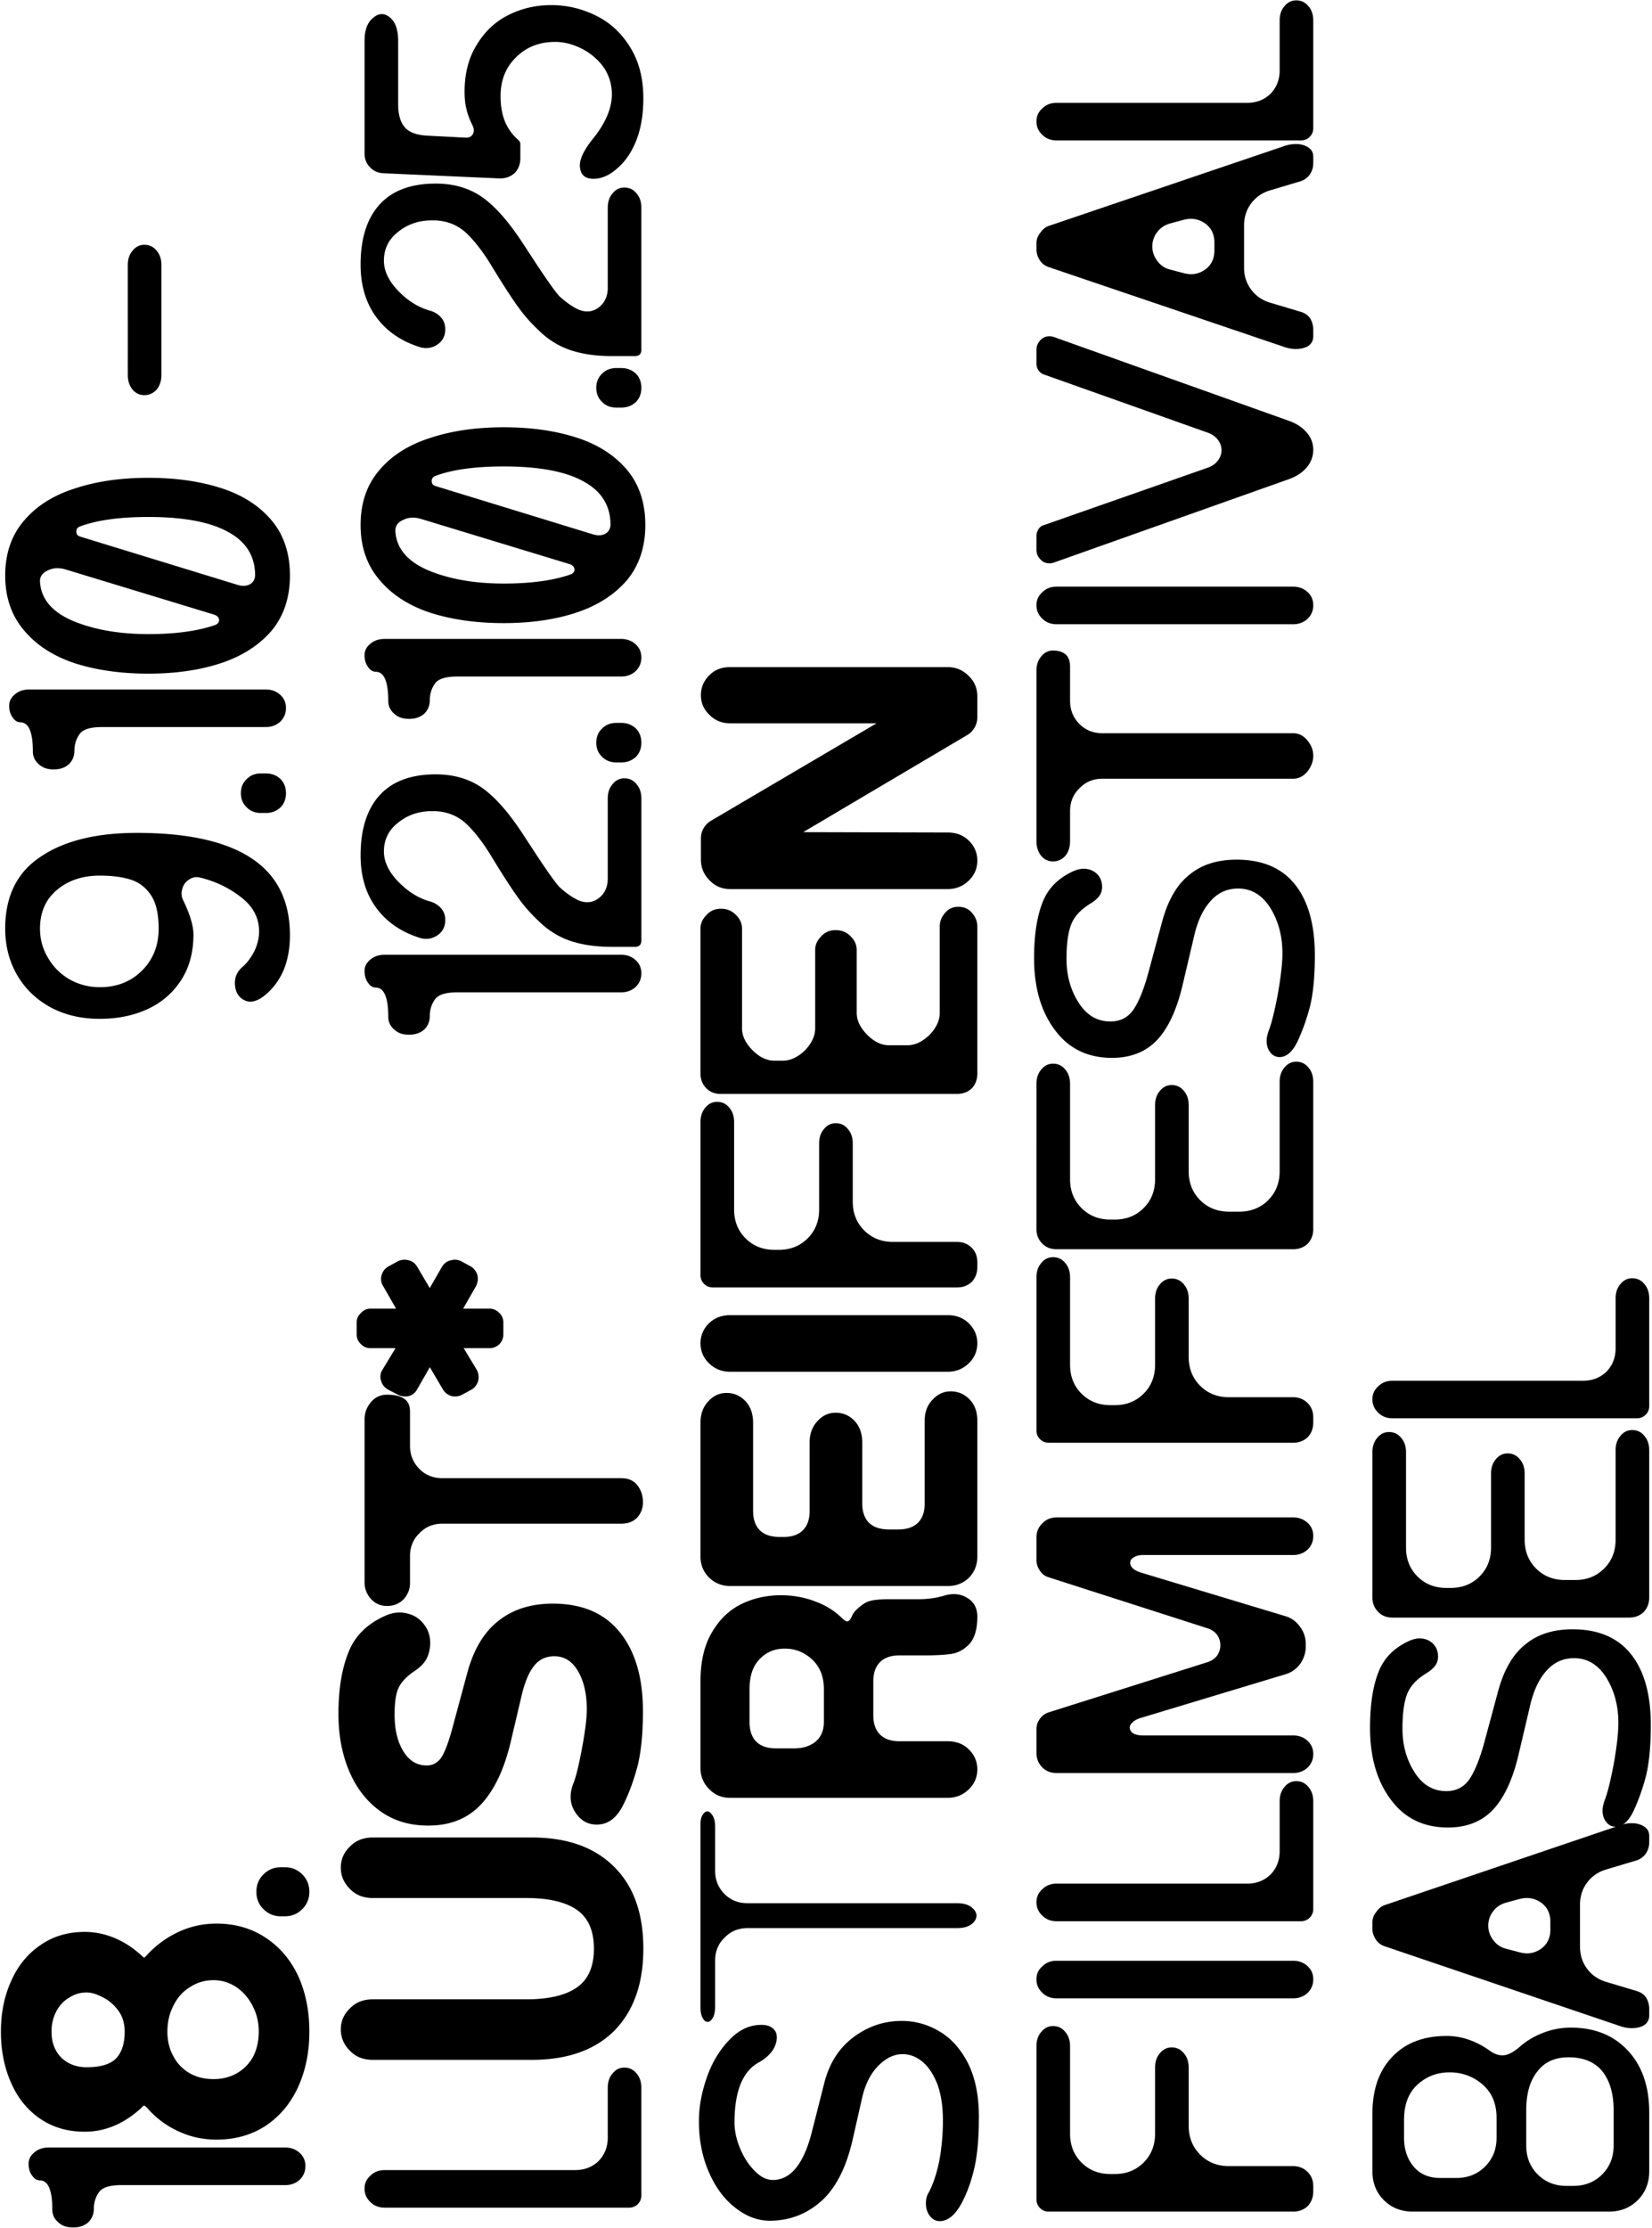
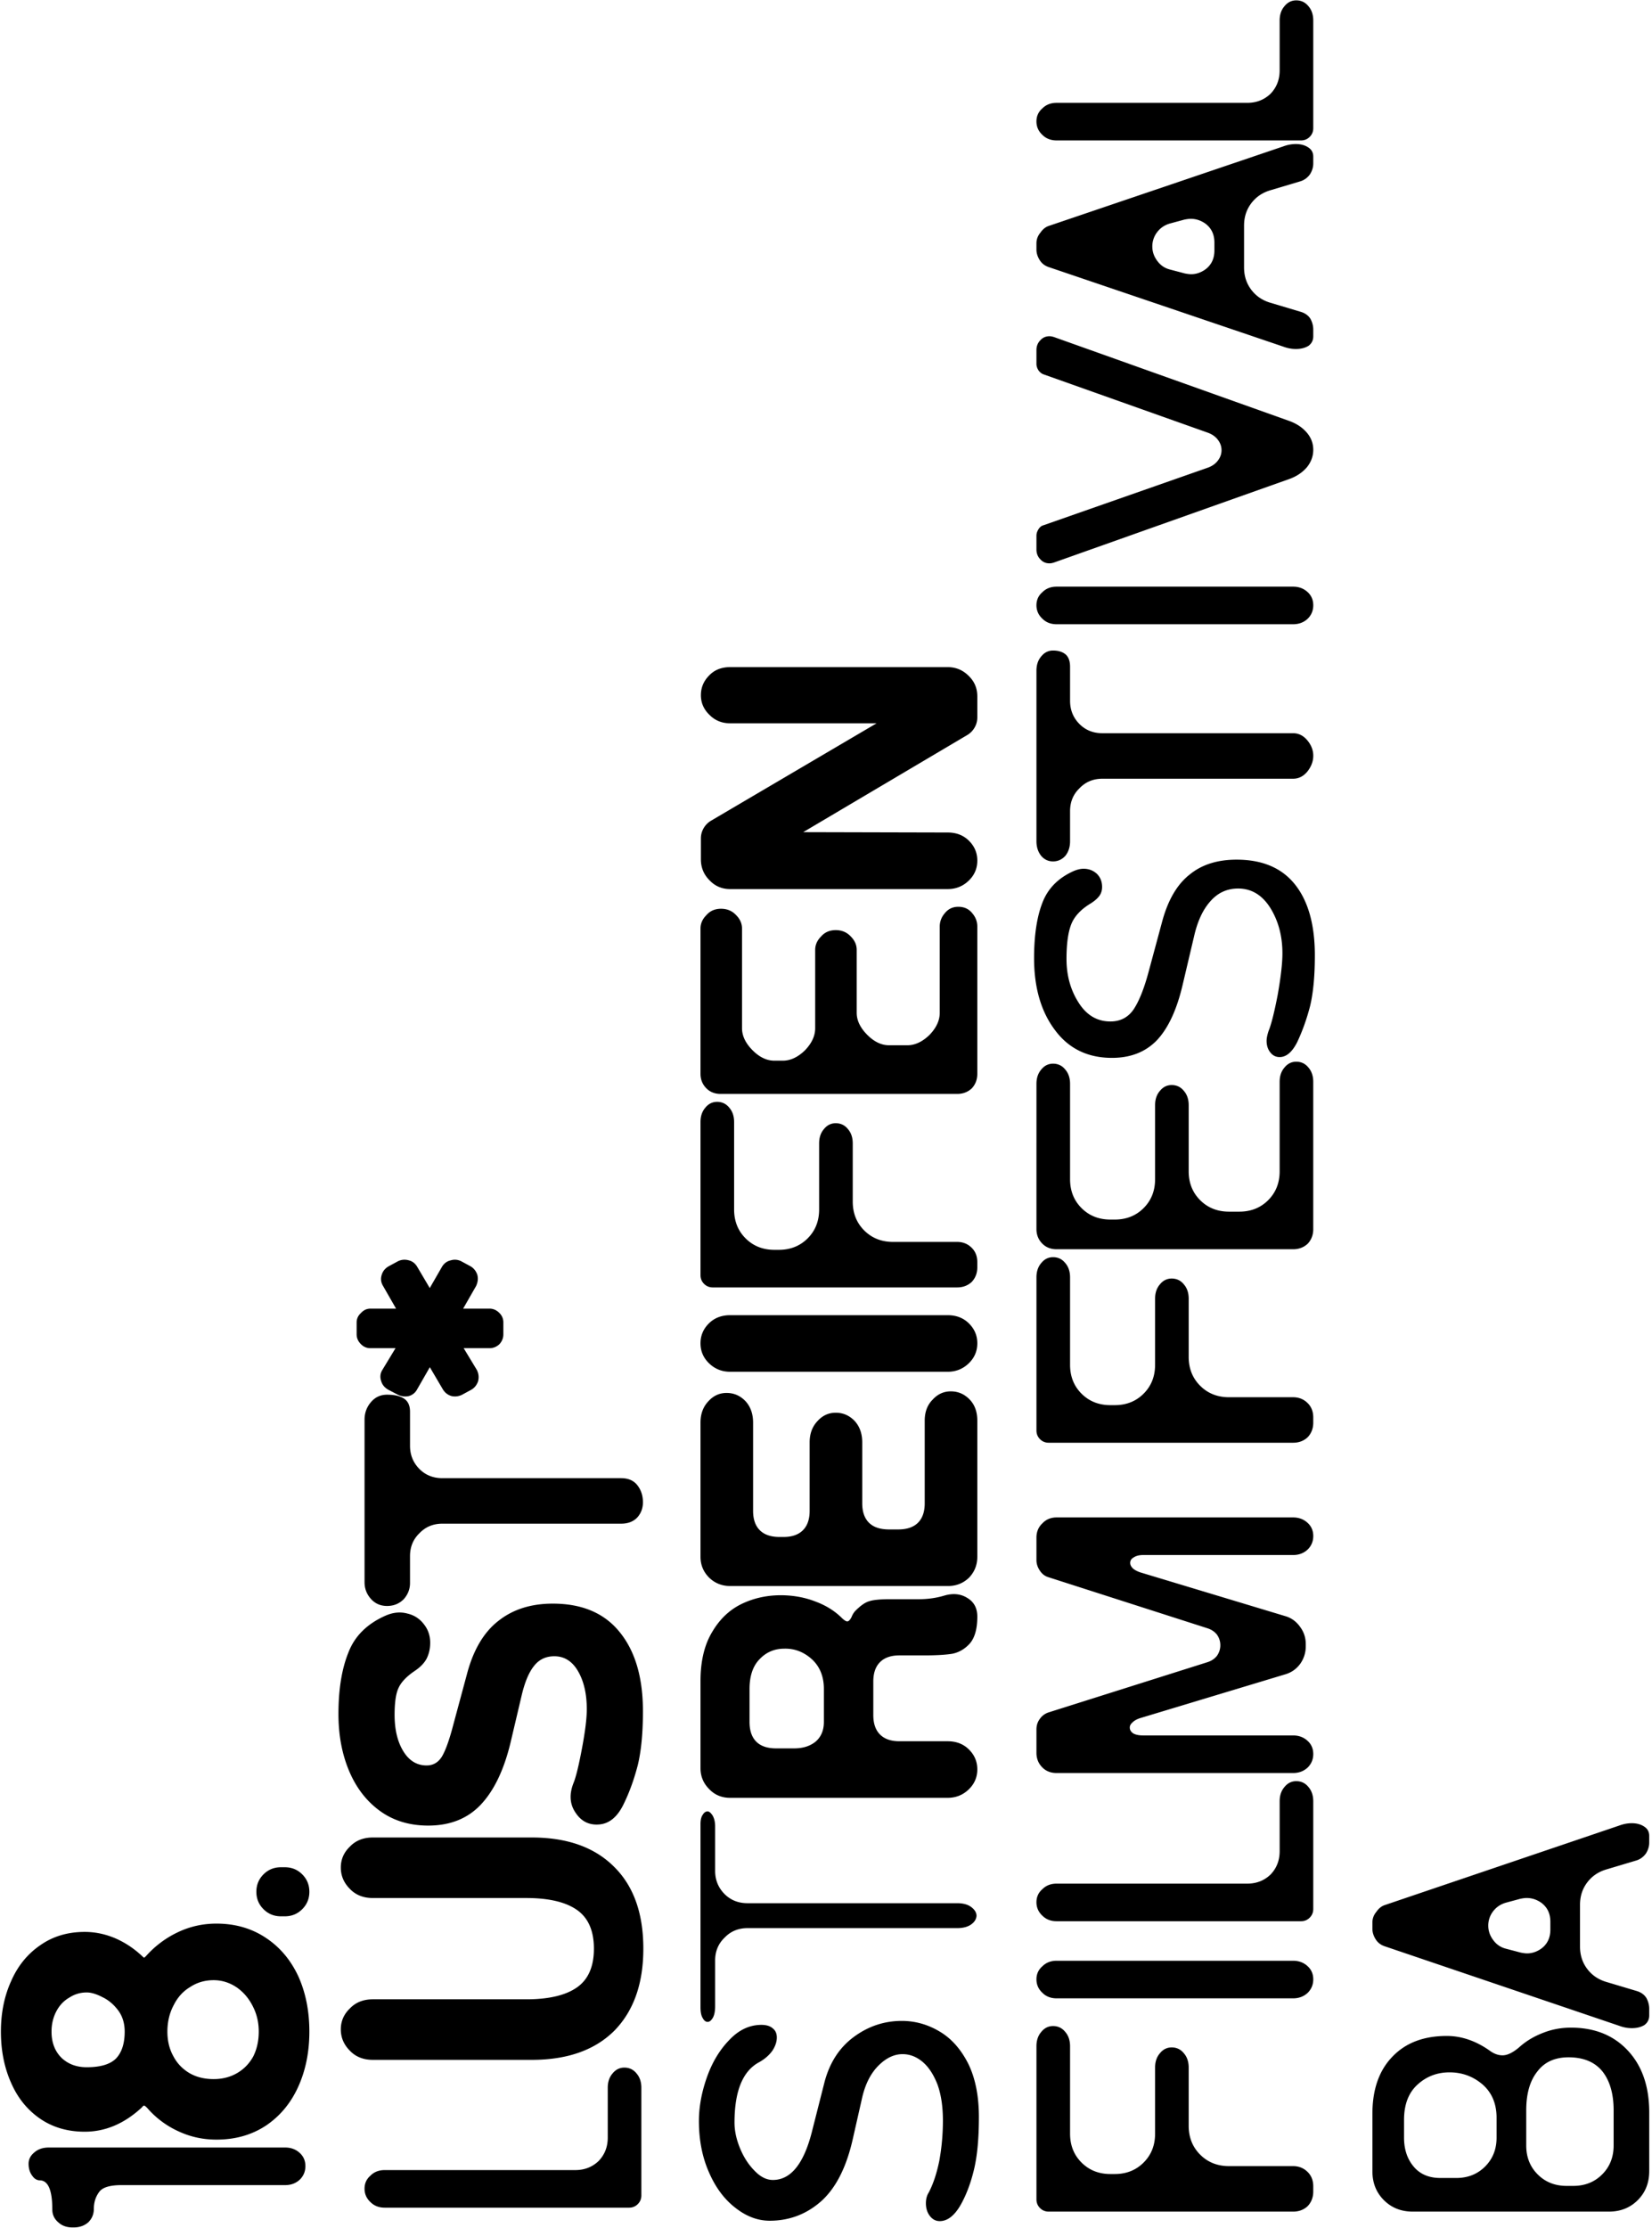
<svg xmlns="http://www.w3.org/2000/svg" fill="none" height="802" width="595">
  <path d="M109.998 779.783c0 1.899-.664 3.514-1.994 4.843-1.424 1.329-3.18 1.994-5.269 1.994H43.769c-4.273 0-6.98.855-8.118 2.564-1.235 1.709-1.852 3.703-1.852 5.982 0 1.899-.665 3.513-1.994 4.842-1.424 1.235-3.181 1.852-5.27 1.852h-.427c-2.09 0-3.798-.617-5.128-1.852-1.424-1.234-2.136-2.753-2.136-4.557 0-6.932-1.472-10.445-4.415-10.54-1.14 0-2.09-.57-2.849-1.709-.855-1.14-1.282-2.564-1.282-4.273 0-1.614.712-2.991 2.137-4.131 1.329-1.139 3.038-1.709 5.127-1.709h85.173c2.089 0 3.845.665 5.269 1.994 1.33 1.235 1.994 2.801 1.994 4.7ZM111.423 731.364c0 7.312-1.33 13.911-3.988 19.798-2.659 5.887-6.505 10.54-11.537 13.958-5.127 3.418-11.11 5.127-17.946 5.127-4.843 0-9.4-.997-13.673-2.991a32.737 32.737 0 0 1-11.252-8.403c-.57-.57-.95-.855-1.14-.855-.19 0-.474.238-.854.713-6.267 5.792-13.104 8.688-20.51 8.688-6.172 0-11.537-1.567-16.094-4.7-4.558-3.134-8.024-7.407-10.398-12.819-2.468-5.507-3.703-11.679-3.703-18.516 0-6.741 1.235-12.818 3.703-18.231 2.374-5.412 5.84-9.685 10.398-12.818 4.557-3.229 9.922-4.843 16.094-4.843 3.703 0 7.359.76 10.967 2.279 3.513 1.519 6.742 3.656 9.685 6.409.38.38.617.57.712.57.095 0 .333-.19.713-.57a35.948 35.948 0 0 1 11.394-8.545c4.368-2.089 9.02-3.134 13.958-3.134 6.742 0 12.676 1.709 17.803 5.128 5.033 3.323 8.926 7.928 11.68 13.815 2.658 5.887 3.988 12.534 3.988 19.94Zm-18.231 0c0-3.323-.712-6.362-2.137-9.115-1.424-2.849-3.37-5.128-5.84-6.837-2.563-1.709-5.317-2.564-8.26-2.564-3.133 0-5.935.808-8.403 2.422-2.564 1.519-4.558 3.703-5.982 6.551-1.52 2.849-2.28 6.03-2.28 9.543 0 3.324.713 6.267 2.137 8.831 1.33 2.563 3.276 4.605 5.84 6.124 2.469 1.425 5.365 2.137 8.688 2.137 3.133 0 5.934-.712 8.403-2.137 2.469-1.424 4.415-3.418 5.84-5.982 1.33-2.658 1.994-5.649 1.994-8.973Zm-48.284 0c0-2.943-.76-5.46-2.279-7.549-1.614-2.183-3.513-3.798-5.697-4.842-2.184-1.14-4.083-1.709-5.697-1.709-2.279 0-4.368.617-6.267 1.851-1.994 1.14-3.56 2.801-4.7 4.985-1.14 2.184-1.709 4.606-1.709 7.264 0 3.893 1.187 7.027 3.56 9.4 2.375 2.279 5.413 3.419 9.116 3.419 4.938 0 8.451-1.045 10.54-3.134 2.089-2.184 3.133-5.412 3.133-9.685ZM111.423 681.023c0 2.469-.855 4.558-2.564 6.267-1.709 1.709-3.798 2.564-6.267 2.564h-1.424c-2.469 0-4.558-.855-6.267-2.564-1.71-1.709-2.564-3.798-2.564-6.267 0-2.468.855-4.557 2.564-6.267 1.71-1.709 3.798-2.563 6.267-2.563h1.424c2.469 0 4.558.854 6.267 2.563 1.709 1.71 2.564 3.799 2.564 6.267ZM230.998 790.323c0 1.234-.427 2.279-1.281 3.133-.855.855-1.899 1.282-3.134 1.282h-88.021c-2.089 0-3.798-.664-5.127-1.994-1.425-1.329-2.137-2.943-2.137-4.842 0-1.899.712-3.466 2.137-4.7 1.329-1.33 3.038-1.994 5.127-1.994h68.651c3.323 0 6.124-1.092 8.403-3.276 2.184-2.279 3.276-5.08 3.276-8.404v-17.946c0-2.089.57-3.798 1.709-5.127 1.14-1.424 2.564-2.136 4.273-2.136 1.804 0 3.276.712 4.415 2.136 1.14 1.329 1.709 3.038 1.709 5.127v38.741ZM231.711 701.505c0 12.534-3.466 22.362-10.398 29.483-7.026 7.027-16.949 10.54-29.767 10.54h-57.257c-3.418 0-6.172-1.092-8.261-3.276-2.184-2.184-3.276-4.748-3.276-7.691 0-2.944 1.092-5.46 3.276-7.549 2.089-2.184 4.843-3.276 8.261-3.276h55.263c8.071 0 14.148-1.424 18.231-4.273 4.082-2.848 6.124-7.501 6.124-13.958s-2.042-11.109-6.124-13.958c-4.083-2.848-10.16-4.273-18.231-4.273h-55.263c-3.418 0-6.172-1.092-8.261-3.276-2.184-2.183-3.276-4.747-3.276-7.691 0-2.943 1.092-5.459 3.276-7.548 2.089-2.184 4.843-3.276 8.261-3.276h57.257c12.723 0 22.598 3.513 29.625 10.539 7.026 6.932 10.54 16.76 10.54 29.483ZM231.568 616.032c0 7.786-.617 14.243-1.851 19.371-1.33 5.127-2.991 9.732-4.985 13.815-2.184 4.653-5.08 7.169-8.689 7.549-3.703.38-6.599-.997-8.688-4.13-2.184-3.134-2.421-6.79-.712-10.967.855-2.184 1.852-6.315 2.991-12.392 1.14-6.077 1.709-10.729 1.709-13.958 0-5.507-1.044-10.065-3.133-13.673-2.089-3.608-4.938-5.412-8.546-5.412-3.038 0-5.46 1.139-7.264 3.418-1.804 2.184-3.276 5.602-4.415 10.255l-4.131 17.519c-2.373 9.78-5.934 17.186-10.682 22.219-4.747 5.032-11.062 7.548-18.943 7.548-6.741 0-12.534-1.756-17.376-5.27-4.843-3.513-8.546-8.308-11.11-14.385-2.563-6.077-3.845-12.913-3.845-20.51 0-8.83 1.187-16.189 3.561-22.076 2.278-5.982 6.789-10.445 13.53-13.388 2.659-1.14 5.223-1.377 7.691-.713 2.469.57 4.463 1.852 5.982 3.846 1.52 1.899 2.279 4.13 2.279 6.694 0 2.089-.427 3.988-1.282 5.697-.854 1.614-2.278 3.086-4.272 4.416-2.944 1.994-4.89 4.035-5.84 6.124-.949 1.994-1.424 5.222-1.424 9.685 0 5.318 1.044 9.685 3.133 13.104 2.089 3.418 4.89 5.127 8.404 5.127 2.373 0 4.225-1.092 5.554-3.276 1.33-2.279 2.706-6.172 4.131-11.679l4.842-17.946c2.279-8.641 6.03-15.002 11.252-19.085 5.223-4.178 11.774-6.267 19.655-6.267 10.635 0 18.706 3.465 24.213 10.397 5.508 6.837 8.261 16.284 8.261 28.343ZM231.568 540.816c0 2.089-.665 3.894-1.994 5.413-1.424 1.519-3.371 2.279-5.839 2.279h-64.378c-3.324 0-6.077 1.139-8.261 3.418-2.279 2.184-3.419 4.937-3.419 8.261v9.685c0 2.184-.759 4.13-2.278 5.84-1.615 1.614-3.609 2.421-5.982 2.421-2.374 0-4.321-.855-5.84-2.564-1.519-1.709-2.279-3.703-2.279-5.982v-58.538c0-2.374.76-4.463 2.279-6.267 1.519-1.804 3.466-2.706 5.84-2.706 2.658 0 4.7.475 6.124 1.424 1.424.95 2.136 2.516 2.136 4.7v12.249c0 3.324 1.14 6.125 3.419 8.403 2.184 2.184 4.937 3.276 8.261 3.276h64.378c2.563 0 4.51.855 5.839 2.564 1.329 1.709 1.994 3.751 1.994 6.124ZM181.291 480.352c0 1.329-.475 2.516-1.425 3.561-1.044.949-2.231 1.424-3.56 1.424h-11.11c-.38 0-.38-.285 0-.855.38-.664.665-.902.855-.712l5.697 9.401c.665 1.329.807 2.706.427 4.13-.475 1.329-1.282 2.326-2.421 2.991l-3.418 1.852c-1.235.569-2.469.712-3.703.427-1.33-.38-2.374-1.187-3.134-2.421l-5.697-9.685c-.19-.38.142-.57.997-.57.76 0 1.092.19.997.57l-5.555 9.685c-.664 1.234-1.661 2.041-2.991 2.421a5.967 5.967 0 0 1-3.845-.427l-3.561-1.852c-1.329-.76-2.184-1.804-2.564-3.133-.475-1.425-.332-2.754.427-3.988l5.698-9.401c.19-.19.474.048.854.712.38.57.38.855 0 .855h-10.824c-1.33 0-2.469-.475-3.419-1.424-1.044-1.045-1.566-2.232-1.566-3.561v-4.273c0-1.329.522-2.469 1.566-3.418.95-1.045 2.089-1.567 3.419-1.567h11.109c.285 0 .237.332-.142.997-.38.57-.665.76-.855.57l-5.555-9.685c-.759-1.235-.949-2.517-.569-3.846.379-1.424 1.234-2.516 2.563-3.276l3.419-1.851c1.234-.57 2.516-.665 3.845-.285 1.235.285 2.232 1.044 2.991 2.279l5.555 9.4c.095.38-.237.57-.997.57-.855 0-1.187-.19-.997-.57l5.412-9.4c.76-1.235 1.804-1.994 3.134-2.279 1.234-.38 2.468-.285 3.703.285l3.418 1.851c1.14.665 1.947 1.662 2.421 2.991.38 1.33.238 2.706-.427 4.131l-5.555 9.685c-.19.19-.474 0-.854-.57-.38-.665-.427-.997-.143-.997h11.395c1.329 0 2.516.522 3.56 1.567.95.949 1.425 2.089 1.425 3.418v4.273ZM352.568 762.122c0 7.596-.57 13.816-1.709 18.658-1.139 4.843-2.706 9.068-4.7 12.676-2.279 4.083-4.843 6.125-7.691 6.125-1.425 0-2.612-.617-3.561-1.852-.95-1.234-1.424-2.753-1.424-4.557 0-1.52.332-2.801.997-3.846 1.614-3.038 2.896-6.884 3.845-11.537a80.99 80.99 0 0 0 1.282-14.385c0-5.127-.665-9.495-1.994-13.103-1.424-3.609-3.228-6.315-5.412-8.119-2.184-1.804-4.558-2.706-7.122-2.706-3.038 0-5.934 1.377-8.688 4.13-2.753 2.754-4.7 6.552-5.839 11.395l-3.419 15.097c-2.279 10.065-6.029 17.471-11.252 22.219-5.317 4.748-11.536 7.122-18.658 7.122-4.273 0-8.356-1.52-12.249-4.558-3.988-3.039-7.169-7.264-9.542-12.676-2.469-5.508-3.704-11.727-3.704-18.659 0-5.032.95-10.254 2.849-15.667 1.899-5.412 4.605-9.922 8.118-13.53 3.419-3.609 7.264-5.413 11.537-5.413 1.804 0 3.181.428 4.131 1.282.949.76 1.424 1.852 1.424 3.276 0 1.519-.522 3.086-1.567 4.7-1.139 1.614-2.706 2.991-4.7 4.131-5.982 3.133-8.973 10.397-8.973 21.791 0 2.944.665 6.03 1.994 9.258 1.329 3.228 3.086 5.935 5.27 8.118 2.089 2.184 4.273 3.276 6.552 3.276 6.361 0 11.014-5.649 13.958-16.949l4.557-17.946c1.805-7.121 5.318-12.628 10.54-16.521 5.223-3.894 11.015-5.84 17.376-5.84 4.843 0 9.401 1.282 13.674 3.845 4.178 2.469 7.596 6.315 10.255 11.537 2.563 5.223 3.845 11.632 3.845 19.228ZM351.714 689.69c-.095 1.235-.76 2.279-1.994 3.134-1.235.854-2.896 1.282-4.985 1.282h-75.488c-3.323 0-6.077 1.139-8.261 3.418-2.279 2.184-3.418 4.937-3.418 8.261v16.379c0 1.899-.285 3.323-.855 4.273-.569.95-1.186 1.424-1.851 1.424s-1.235-.427-1.709-1.282c-.57-.854-.855-2.183-.855-3.988v-65.944c0-1.519.285-2.659.855-3.418.474-.76 1.044-1.14 1.709-1.14.57 0 1.187.522 1.851 1.567.57 1.044.855 2.326.855 3.845v15.952c0 3.324 1.139 6.125 3.418 8.404 2.184 2.184 4.938 3.276 8.261 3.276h75.488c2.183 0 3.893.474 5.127 1.424 1.234.949 1.852 1.994 1.852 3.133ZM351.998 636.947c0 2.849-1.044 5.27-3.133 7.264-2.089 1.994-4.605 2.991-7.549 2.991H262.98c-3.038 0-5.554-1.044-7.548-3.133-2.089-2.089-3.134-4.606-3.134-7.549v-31.335c0-7.216 1.424-13.15 4.273-17.803 2.754-4.653 6.362-8.024 10.825-10.113 4.462-2.089 9.305-3.086 14.527-2.991 4.273.095 8.214.855 11.822 2.279 3.608 1.33 6.694 3.229 9.258 5.697 1.044 1.045 1.804 1.52 2.279 1.425.474-.095.949-.617 1.424-1.567.38-.95.855-1.709 1.424-2.279 1.899-1.899 3.561-3.038 4.985-3.418 1.425-.475 3.893-.712 7.407-.712h10.255c3.323 0 6.409-.428 9.257-1.282 3.229-.95 6.03-.665 8.404.854 2.373 1.425 3.56 3.656 3.56 6.695 0 4.367-.902 7.596-2.706 9.685-1.804 1.994-3.94 3.228-6.409 3.703-2.469.38-5.792.57-9.97.57h-8.973c-3.039 0-5.365.807-6.979 2.421-1.614 1.614-2.421 3.94-2.421 6.979v12.106c0 3.039.807 5.365 2.421 6.979 1.614 1.615 3.94 2.422 6.979 2.422h17.376c3.134 0 5.697.997 7.691 2.991 1.994 1.994 2.991 4.368 2.991 7.121Zm-55.262-28.913c0-4.463-1.424-8.023-4.273-10.682-2.943-2.659-6.267-3.941-9.97-3.846-3.513 0-6.457 1.235-8.83 3.703-2.469 2.469-3.704 6.077-3.704 10.825v11.822c0 3.133.807 5.507 2.422 7.121 1.614 1.614 3.988 2.421 7.121 2.421h6.552c3.133 0 5.697-.807 7.691-2.421 1.994-1.709 2.991-4.083 2.991-7.121v-11.822ZM351.998 560.413c0 2.943-.997 5.459-2.991 7.548-2.089 1.994-4.605 2.991-7.548 2.991H262.98c-2.943 0-5.459-.997-7.548-2.991-2.089-2.089-3.134-4.605-3.134-7.548v-48.284c0-3.133.95-5.697 2.849-7.691 1.804-1.994 3.988-2.991 6.551-2.991 2.659 0 4.938.997 6.837 2.991 1.804 1.994 2.706 4.558 2.706 7.691v31.762c0 3.038.807 5.365 2.422 6.979 1.614 1.614 3.987 2.421 7.121 2.421h1.424c3.039 0 5.365-.807 6.979-2.421 1.614-1.614 2.422-3.941 2.422-6.979v-24.64c0-3.134.949-5.697 2.848-7.691 1.804-1.994 3.988-2.991 6.552-2.991 2.659 0 4.937.997 6.836 2.991 1.805 1.994 2.707 4.557 2.707 7.691v21.934c0 3.038.807 5.365 2.421 6.979 1.614 1.614 4.035 2.421 7.264 2.421h3.276c3.133 0 5.507-.807 7.121-2.421 1.614-1.614 2.421-3.941 2.421-6.979v-29.768c0-3.133.95-5.65 2.849-7.549 1.804-1.994 3.988-2.991 6.552-2.991 2.658 0 4.937.997 6.836 2.991 1.804 1.899 2.706 4.416 2.706 7.549v48.996ZM351.998 483.569c0 2.849-1.044 5.27-3.133 7.264-2.089 1.994-4.605 2.991-7.549 2.991H262.98c-2.943 0-5.459-.997-7.548-2.991-2.089-1.994-3.134-4.415-3.134-7.264 0-2.754.997-5.128 2.991-7.122 1.994-1.994 4.558-2.991 7.691-2.991h78.336c3.134 0 5.697.997 7.691 2.991 1.994 1.994 2.991 4.368 2.991 7.122ZM351.998 456.194c0 2.089-.664 3.845-1.994 5.27-1.424 1.329-3.181 1.994-5.269 1.994h-88.022c-1.234 0-2.278-.428-3.133-1.282-.855-.855-1.282-1.899-1.282-3.134v-55.12c0-2.089.57-3.798 1.709-5.127 1.14-1.425 2.564-2.137 4.273-2.137 1.804 0 3.276.712 4.415 2.137 1.14 1.329 1.71 3.038 1.71 5.127v31.477c0 4.178 1.376 7.644 4.13 10.397 2.754 2.754 6.219 4.131 10.397 4.131h1.567c4.178 0 7.644-1.377 10.397-4.131 2.754-2.753 4.131-6.219 4.131-10.397v-23.786c0-2.089.57-3.798 1.709-5.127 1.139-1.424 2.564-2.137 4.273-2.137 1.804 0 3.276.713 4.415 2.137 1.14 1.329 1.709 3.038 1.709 5.127v20.937c0 4.178 1.377 7.644 4.131 10.398 2.753 2.753 6.219 4.13 10.397 4.13h23.074c2.088 0 3.845.712 5.269 2.137 1.33 1.329 1.994 3.038 1.994 5.127v1.852ZM351.998 386.537c0 2.089-.664 3.846-1.994 5.27-1.424 1.329-3.181 1.994-5.269 1.994h-85.173c-2.089 0-3.798-.665-5.127-1.994-1.425-1.424-2.137-3.181-2.137-5.27v-52.271c0-1.805.712-3.419 2.137-4.843 1.329-1.519 3.086-2.279 5.269-2.279 2.184 0 3.988.76 5.413 2.279 1.424 1.424 2.136 3.038 2.136 4.843v35.892c0 2.753 1.282 5.412 3.846 7.976 2.469 2.468 5.08 3.703 7.833 3.703h2.991c2.754 0 5.413-1.235 7.976-3.703 2.469-2.564 3.704-5.223 3.704-7.976v-28.201c0-1.804.712-3.419 2.136-4.843 1.329-1.519 3.086-2.279 5.27-2.279 2.184 0 3.988.76 5.412 2.279 1.424 1.424 2.137 3.039 2.137 4.843v22.646c0 2.754 1.281 5.412 3.845 7.976 2.469 2.469 5.08 3.703 7.834 3.703h6.551c2.754 0 5.413-1.234 7.976-3.703 2.469-2.564 3.704-5.222 3.704-7.976v-31.05c0-1.804.617-3.418 1.851-4.842 1.235-1.519 2.849-2.279 4.843-2.279 2.089 0 3.75.76 4.985 2.279 1.234 1.424 1.851 3.038 1.851 4.842v52.984ZM351.998 309.806c0 2.848-1.044 5.269-3.133 7.263-2.089 1.994-4.605 2.991-7.549 2.991H262.98c-2.943 0-5.412-1.044-7.406-3.133-2.089-2.089-3.133-4.605-3.133-7.549v-7.548c0-1.33.332-2.564.997-3.704a7.393 7.393 0 0 1 2.706-2.706l64.662-38.028c.855-.57 1.567-.57 2.137 0 .57.475.76 1.092.57 1.851-.19.76-.807 1.14-1.852 1.14H262.98c-2.943 0-5.412-.997-7.406-2.991-2.089-1.994-3.133-4.368-3.133-7.122 0-2.753.997-5.127 2.991-7.121 1.899-1.994 4.415-2.991 7.548-2.991h78.336c2.944 0 5.46 1.044 7.549 3.133 2.089 1.994 3.133 4.463 3.133 7.407v7.548c0 1.33-.332 2.564-.997 3.703a7.388 7.388 0 0 1-2.706 2.707l-64.52 38.171-.427-.713c-.57-.854-.95-1.471-1.14-1.851-.19-.475.048-.712.712-.712l58.396.142c3.134 0 5.697.997 7.691 2.991 1.994 1.994 2.991 4.368 2.991 7.122ZM472.998 788.899c0 2.089-.664 3.845-1.994 5.27-1.424 1.329-3.18 1.994-5.269 1.994h-88.022c-1.234 0-2.278-.428-3.133-1.282-.855-.855-1.282-1.899-1.282-3.134v-55.12c0-2.089.57-3.798 1.709-5.127 1.14-1.424 2.564-2.137 4.273-2.137 1.804 0 3.276.713 4.415 2.137 1.14 1.329 1.71 3.038 1.71 5.127v31.477c0 4.178 1.376 7.644 4.13 10.397 2.754 2.754 6.219 4.131 10.397 4.131h1.567c4.178 0 7.644-1.377 10.397-4.131 2.754-2.753 4.131-6.219 4.131-10.397v-23.786c0-2.088.57-3.798 1.709-5.127 1.139-1.424 2.564-2.136 4.273-2.136 1.804 0 3.276.712 4.415 2.136 1.14 1.329 1.709 3.039 1.709 5.127v20.938c0 4.177 1.377 7.643 4.131 10.397 2.753 2.754 6.219 4.13 10.397 4.13h23.074c2.089 0 3.845.712 5.269 2.137 1.33 1.329 1.994 3.038 1.994 5.127v1.852ZM472.998 712.548c0 1.899-.664 3.513-1.994 4.843-1.424 1.329-3.18 1.994-5.269 1.994h-85.173c-2.089 0-3.798-.665-5.127-1.994-1.425-1.33-2.137-2.944-2.137-4.843s.712-3.466 2.137-4.7c1.329-1.33 3.038-1.994 5.127-1.994h85.173c2.089 0 3.845.664 5.269 1.994 1.33 1.234 1.994 2.801 1.994 4.7ZM472.998 687.207c0 1.234-.427 2.279-1.281 3.133-.855.855-1.899 1.282-3.134 1.282h-88.021c-2.089 0-3.798-.665-5.127-1.994-1.425-1.329-2.137-2.943-2.137-4.843 0-1.899.712-3.465 2.137-4.7 1.329-1.329 3.038-1.994 5.127-1.994h68.651c3.323 0 6.124-1.092 8.403-3.276 2.184-2.278 3.276-5.08 3.276-8.403v-17.946c0-2.089.57-3.798 1.709-5.127 1.14-1.425 2.564-2.137 4.273-2.137 1.804 0 3.276.712 4.415 2.137 1.14 1.329 1.709 3.038 1.709 5.127v38.741ZM472.998 631.436c0 1.899-.664 3.513-1.994 4.842-1.424 1.33-3.18 1.994-5.269 1.994h-85.173c-2.089 0-3.798-.664-5.127-1.994-1.425-1.424-2.137-3.181-2.137-5.27v-8.403c0-1.424.38-2.658 1.14-3.703.759-1.139 1.804-1.947 3.133-2.421l57.256-18.089c1.52-.474 2.707-1.282 3.561-2.421.76-1.139 1.14-2.374 1.14-3.703 0-1.33-.38-2.564-1.14-3.703-.854-1.14-2.041-1.947-3.561-2.422l-57.256-18.373c-1.234-.38-2.231-1.139-2.991-2.279-.855-1.234-1.282-2.516-1.282-3.845v-8.119c0-2.089.712-3.798 2.137-5.127 1.329-1.425 3.038-2.137 5.127-2.137h85.173c2.088 0 3.845.665 5.269 1.994 1.33 1.235 1.994 2.801 1.994 4.7s-.664 3.514-1.994 4.843c-1.424 1.329-3.181 1.994-5.269 1.994h-53.981c-1.424 0-2.564.285-3.418.855-.855.474-1.282 1.139-1.282 1.994 0 .664.332 1.329.997 1.994.664.569 1.567 1.044 2.706 1.424l52.414 15.809c2.089.665 3.798 1.947 5.127 3.846 1.33 1.804 1.994 3.846 1.994 6.125v.854c0 2.279-.664 4.368-1.994 6.267-1.329 1.804-3.038 3.038-5.127 3.703l-52.414 15.81c-1.234.38-2.184.902-2.849 1.566-.664.57-.997 1.187-.997 1.852 0 .855.428 1.567 1.282 2.136.855.475 2.042.713 3.561.713h53.981c2.089 0 3.845.664 5.269 1.994 1.33 1.234 1.994 2.801 1.994 4.7ZM472.998 512.108c0 2.089-.664 3.846-1.994 5.27-1.424 1.329-3.181 1.994-5.269 1.994h-88.022c-1.234 0-2.278-.427-3.133-1.282-.855-.854-1.282-1.899-1.282-3.133v-55.12c0-2.089.57-3.798 1.709-5.128 1.14-1.424 2.564-2.136 4.273-2.136 1.804 0 3.276.712 4.415 2.136 1.14 1.33 1.71 3.039 1.71 5.128v31.477c0 4.177 1.376 7.643 4.13 10.397 2.754 2.753 6.219 4.13 10.397 4.13h1.567c4.178 0 7.644-1.377 10.397-4.13 2.754-2.754 4.131-6.22 4.131-10.397v-23.786c0-2.089.57-3.798 1.709-5.128 1.139-1.424 2.564-2.136 4.273-2.136 1.804 0 3.276.712 4.415 2.136 1.14 1.33 1.709 3.039 1.709 5.128v20.937c0 4.178 1.377 7.644 4.131 10.397 2.753 2.754 6.219 4.131 10.397 4.131h23.074c2.088 0 3.845.712 5.269 2.136 1.33 1.329 1.994 3.039 1.994 5.128v1.851ZM472.998 442.451c0 2.089-.664 3.846-1.994 5.27-1.424 1.33-3.181 1.994-5.269 1.994h-85.173c-2.089 0-3.798-.664-5.127-1.994-1.425-1.424-2.137-3.181-2.137-5.27V390.18c0-2.089.57-3.798 1.709-5.127 1.14-1.425 2.564-2.137 4.273-2.137 1.804 0 3.276.712 4.415 2.137 1.14 1.329 1.71 3.038 1.71 5.127v34.325c0 4.178 1.376 7.644 4.13 10.398 2.754 2.753 6.219 4.13 10.397 4.13h1.567c4.178 0 7.644-1.377 10.397-4.13 2.754-2.754 4.131-6.22 4.131-10.398v-26.634c0-2.089.57-3.798 1.709-5.127 1.139-1.425 2.564-2.137 4.273-2.137 1.804 0 3.276.712 4.415 2.137 1.14 1.329 1.709 3.038 1.709 5.127v23.786c0 4.178 1.377 7.644 4.131 10.397 2.753 2.754 6.219 4.131 10.397 4.131h3.703c4.178 0 7.644-1.377 10.398-4.131 2.753-2.753 4.13-6.219 4.13-10.397v-32.189c0-2.089.57-3.798 1.709-5.128 1.14-1.424 2.564-2.136 4.273-2.136 1.804 0 3.276.712 4.415 2.136 1.14 1.33 1.709 3.039 1.709 5.128v52.983ZM473.568 343.932c0 7.406-.57 13.483-1.709 18.231-1.234 4.747-2.801 9.115-4.7 13.103-1.804 3.513-3.893 5.27-6.267 5.27-1.329 0-2.421-.522-3.276-1.567-.949-1.139-1.424-2.563-1.424-4.273 0-.949.237-2.136.712-3.56.949-2.279 2.041-6.599 3.276-12.961 1.139-6.457 1.709-11.442 1.709-14.955 0-6.172-1.424-11.585-4.273-16.237-2.943-4.748-6.836-7.122-11.679-7.122-3.988 0-7.311 1.52-9.97 4.558-2.659 2.944-4.605 7.074-5.84 12.391l-4.13 17.519c-2.089 9.021-5.175 15.715-9.258 20.083-4.083 4.272-9.495 6.409-16.237 6.409-8.736 0-15.572-3.323-20.51-9.97-5.032-6.647-7.548-15.288-7.548-25.922 0-8.166.997-14.813 2.991-19.94 1.994-5.223 5.839-9.068 11.536-11.537 1.235-.475 2.327-.712 3.276-.712 1.899 0 3.513.617 4.843 1.851 1.234 1.235 1.851 2.802 1.851 4.701 0 1.329-.379 2.468-1.139 3.418-.76.949-1.852 1.851-3.276 2.706-3.513 2.184-5.792 4.748-6.837 7.691-1.044 2.849-1.566 6.884-1.566 12.107 0 5.982 1.471 11.252 4.415 15.809 2.849 4.463 6.647 6.694 11.394 6.694 3.609 0 6.41-1.471 8.404-4.415 1.994-3.038 3.798-7.596 5.412-13.673l4.843-17.946c2.089-7.691 5.364-13.293 9.827-16.807 4.368-3.608 10.018-5.412 16.949-5.412 9.306 0 16.332 2.991 21.08 8.973 4.747 5.982 7.121 14.48 7.121 25.495ZM472.998 272.07c0 1.994-.712 3.893-2.136 5.697-1.424 1.709-3.133 2.564-5.127 2.564h-68.651c-3.324 0-6.077 1.139-8.261 3.418-2.279 2.184-3.418 4.937-3.418 8.261v10.824c0 2.089-.57 3.846-1.71 5.27-1.234 1.33-2.706 1.994-4.415 1.994s-3.133-.664-4.273-1.994c-1.139-1.424-1.709-3.181-1.709-5.27v-61.387c0-2.088.57-3.798 1.709-5.127 1.14-1.424 2.564-2.136 4.273-2.136 1.899 0 3.418.474 4.558 1.424 1.044.949 1.567 2.421 1.567 4.415v12.249c0 3.323 1.139 6.125 3.418 8.403 2.184 2.184 4.937 3.276 8.261 3.276h68.651c1.994 0 3.703.855 5.127 2.564s2.136 3.561 2.136 5.555ZM472.998 217.886c0 1.899-.664 3.513-1.994 4.842-1.424 1.329-3.181 1.994-5.269 1.994h-85.173c-2.089 0-3.798-.665-5.127-1.994-1.425-1.329-2.137-2.943-2.137-4.842 0-1.9.712-3.466 2.137-4.701 1.329-1.329 3.038-1.994 5.127-1.994h85.173c2.088 0 3.845.665 5.269 1.994 1.33 1.235 1.994 2.801 1.994 4.701ZM472.998 161.922c0 2.279-.759 4.368-2.278 6.267-1.615 1.899-3.751 3.323-6.41 4.273l-84.318 29.91c-.759.285-1.424.427-1.994.427-1.329 0-2.421-.475-3.276-1.424-.949-.95-1.424-2.137-1.424-3.561v-4.985c0-.759.238-1.519.712-2.279.475-.759 1.045-1.234 1.709-1.424l59.393-20.795c1.52-.569 2.706-1.424 3.561-2.563.855-1.14 1.282-2.374 1.282-3.704 0-1.329-.427-2.563-1.282-3.703-.855-1.139-2.041-1.994-3.561-2.563l-59.393-21.08c-.664-.285-1.234-.759-1.709-1.424-.474-.76-.712-1.519-.712-2.279v-4.985c0-1.424.475-2.611 1.424-3.561.855-.949 1.947-1.424 3.276-1.424.57 0 1.235.142 1.994.427l84.318 30.053c2.659.949 4.795 2.374 6.41 4.273 1.519 1.804 2.278 3.845 2.278 6.124ZM472.998 121.074c0 1.424-.569 2.564-1.709 3.418-1.234.76-2.753 1.14-4.557 1.14-1.52 0-3.039-.285-4.558-.855l-84.461-28.628c-1.424-.475-2.516-1.33-3.275-2.564-.76-1.234-1.14-2.469-1.14-3.703v-2.279c0-1.424.475-2.706 1.424-3.846.855-1.234 1.852-2.041 2.991-2.42l84.461-28.629c1.519-.57 3.038-.855 4.558-.855 1.804 0 3.323.428 4.557 1.282 1.14.76 1.709 1.852 1.709 3.276v2.422c0 1.329-.379 2.61-1.139 3.845a6.59 6.59 0 0 1-3.418 2.564l-10.967 3.276c-2.849.854-5.128 2.42-6.837 4.7-1.709 2.279-2.564 4.937-2.564 7.976V96.29c0 3.039.855 5.697 2.564 7.976s3.988 3.846 6.837 4.7l10.967 3.276c1.614.475 2.801 1.33 3.56 2.564.665 1.234.997 2.516.997 3.846v2.421Zm-35.607-33.756c0-2.943-1.092-5.222-3.276-6.836-1.614-1.14-3.371-1.71-5.27-1.71-.569 0-1.329.096-2.278.285l-5.27 1.425c-1.899.57-3.419 1.614-4.558 3.133a8.335 8.335 0 0 0-1.709 5.128c0 1.899.617 3.655 1.851 5.27 1.14 1.519 2.612 2.516 4.416 2.99l5.412 1.425c.95.19 1.709.285 2.279.285 1.804 0 3.513-.57 5.127-1.71 2.184-1.614 3.276-3.893 3.276-6.836v-2.849ZM472.998 46.137c0 1.235-.427 2.28-1.281 3.134-.855.854-1.9 1.282-3.134 1.282h-88.021c-2.089 0-3.798-.665-5.127-1.994-1.425-1.33-2.137-2.944-2.137-4.843s.712-3.466 2.137-4.7c1.329-1.33 3.038-1.994 5.127-1.994h68.651c3.323 0 6.124-1.092 8.403-3.276 2.184-2.279 3.276-5.08 3.276-8.403V7.397c0-2.09.57-3.798 1.709-5.128 1.14-1.424 2.564-2.136 4.273-2.136 1.804 0 3.276.712 4.415 2.136 1.14 1.33 1.709 3.039 1.709 5.128v38.74ZM593.998 781.635c0 4.178-1.376 7.644-4.13 10.397-2.754 2.754-6.219 4.131-10.397 4.131h-70.645c-4.178 0-7.644-1.377-10.397-4.131-2.754-2.753-4.131-6.219-4.131-10.397v-20.652c0-8.736 2.374-15.573 7.122-20.51 4.747-5.033 11.299-7.549 19.655-7.549 5.222 0 10.302 1.709 15.24 5.128 1.614 1.234 3.228 1.851 4.842 1.851 1.804 0 3.893-1.044 6.267-3.133 2.374-2.089 5.175-3.751 8.403-4.985 3.134-1.235 6.457-1.852 9.97-1.852 8.546 0 15.383 2.754 20.51 8.261 5.128 5.507 7.691 12.914 7.691 22.219v21.222Zm-12.818-21.934c0-5.887-1.329-10.54-3.988-13.958-2.754-3.418-6.837-5.128-12.249-5.128-4.938 0-8.688 1.71-11.252 5.128-2.659 3.323-3.988 7.976-3.988 13.958v12.676c0 4.178 1.377 7.644 4.13 10.397 2.754 2.754 6.22 4.131 10.398 4.131h2.421c4.178 0 7.644-1.377 10.397-4.131 2.754-2.753 4.131-6.219 4.131-10.397v-12.676Zm-42.159 2.706c0-5.033-1.662-9.021-4.985-11.964-3.418-2.944-7.406-4.415-11.964-4.415-4.463 0-8.309 1.471-11.537 4.415-3.228 2.943-4.843 7.169-4.843 12.676v6.409c0 4.273 1.187 7.787 3.561 10.54 2.279 2.659 5.46 3.988 9.543 3.988h5.697c4.178 0 7.644-1.377 10.397-4.13 2.754-2.754 4.131-6.22 4.131-10.398v-7.121ZM593.998 725.562c0 1.425-.569 2.564-1.709 3.419-1.234.759-2.753 1.139-4.557 1.139-1.52 0-3.039-.285-4.558-.854l-84.461-28.629c-1.424-.474-2.516-1.329-3.275-2.563-.76-1.235-1.14-2.469-1.14-3.704v-2.278c0-1.425.475-2.707 1.424-3.846.855-1.234 1.852-2.041 2.991-2.421l84.461-28.629c1.519-.569 3.038-.854 4.558-.854 1.804 0 3.323.427 4.557 1.282 1.14.759 1.709 1.851 1.709 3.276v2.421c0 1.329-.379 2.611-1.139 3.846a6.591 6.591 0 0 1-3.418 2.563l-10.967 3.276c-2.849.855-5.128 2.421-6.837 4.7-1.709 2.279-2.564 4.938-2.564 7.976v15.098c0 3.038.855 5.697 2.564 7.976s3.988 3.845 6.837 4.7l10.967 3.276c1.614.475 2.801 1.329 3.56 2.564.665 1.234.997 2.516.997 3.845v2.421Zm-35.607-33.755c0-2.944-1.092-5.223-3.276-6.837-1.614-1.139-3.37-1.709-5.27-1.709-.569 0-1.329.095-2.278.285l-5.27 1.424c-1.899.57-3.419 1.614-4.558 3.134a8.333 8.333 0 0 0-1.709 5.127c0 1.899.617 3.656 1.851 5.27 1.14 1.519 2.612 2.516 4.416 2.991l5.412 1.424c.95.19 1.709.285 2.279.285 1.804 0 3.513-.57 5.127-1.709 2.184-1.614 3.276-3.893 3.276-6.837v-2.848Z" fill="#000" />
-   <path d="M594.568 621.001c0 7.406-.57 13.483-1.709 18.231-1.234 4.747-2.801 9.115-4.7 13.103-1.804 3.513-3.893 5.27-6.267 5.27-1.329 0-2.421-.522-3.276-1.567-.949-1.139-1.424-2.564-1.424-4.273 0-.949.237-2.136.712-3.56.949-2.279 2.041-6.6 3.276-12.961 1.139-6.457 1.709-11.442 1.709-14.956 0-6.171-1.424-11.584-4.273-16.236-2.943-4.748-6.837-7.122-11.679-7.122-3.988 0-7.311 1.519-9.97 4.558-2.659 2.943-4.605 7.074-5.84 12.391l-4.13 17.519c-2.089 9.02-5.175 15.715-9.258 20.082-4.083 4.273-9.495 6.41-16.237 6.41-8.736 0-15.572-3.324-20.51-9.97-5.032-6.647-7.548-15.288-7.548-25.922 0-8.166.997-14.813 2.991-19.94 1.994-5.223 5.839-9.068 11.536-11.537 1.235-.475 2.327-.712 3.276-.712 1.899 0 3.513.617 4.843 1.851 1.234 1.235 1.851 2.801 1.851 4.7 0 1.33-.379 2.469-1.139 3.419-.76.949-1.852 1.851-3.276 2.706-3.513 2.184-5.792 4.747-6.837 7.691-1.044 2.849-1.566 6.884-1.566 12.106 0 5.982 1.472 11.252 4.415 15.81 2.849 4.463 6.647 6.694 11.394 6.694 3.609 0 6.41-1.471 8.404-4.415 1.994-3.039 3.798-7.596 5.412-13.673l4.843-17.946c2.089-7.691 5.364-13.294 9.827-16.807 4.368-3.608 10.018-5.412 16.949-5.412 9.306 0 16.332 2.991 21.08 8.973 4.747 5.982 7.121 14.48 7.121 25.495ZM593.998 575.061c0 2.089-.664 3.845-1.994 5.269-1.424 1.33-3.18 1.994-5.269 1.994h-85.173c-2.089 0-3.798-.664-5.127-1.993-1.425-1.425-2.137-3.181-2.137-5.27v-52.272c0-2.089.57-3.798 1.709-5.127 1.14-1.425 2.564-2.137 4.273-2.137 1.804 0 3.276.712 4.415 2.137 1.14 1.329 1.71 3.038 1.71 5.127v34.326c0 4.177 1.376 7.643 4.13 10.397 2.754 2.753 6.219 4.13 10.397 4.13h1.567c4.178 0 7.644-1.377 10.397-4.13 2.754-2.754 4.131-6.22 4.131-10.397V530.48c0-2.089.57-3.798 1.709-5.127 1.139-1.424 2.564-2.137 4.273-2.137 1.804 0 3.276.713 4.415 2.137 1.14 1.329 1.709 3.038 1.709 5.127v23.786c0 4.178 1.377 7.644 4.131 10.397 2.753 2.754 6.219 4.131 10.397 4.131h3.703c4.178 0 7.644-1.377 10.398-4.131 2.753-2.753 4.13-6.219 4.13-10.397v-32.189c0-2.089.57-3.798 1.709-5.127 1.14-1.425 2.564-2.137 4.273-2.137 1.804 0 3.276.712 4.415 2.137 1.14 1.329 1.709 3.038 1.709 5.127v52.984ZM593.998 506.166c0 1.235-.427 2.279-1.281 3.134-.855.854-1.899 1.281-3.134 1.281h-88.021c-2.089 0-3.798-.664-5.127-1.994-1.425-1.329-2.137-2.943-2.137-4.842 0-1.899.712-3.466 2.137-4.7 1.329-1.33 3.038-1.994 5.127-1.994h68.651c3.323 0 6.124-1.092 8.403-3.276 2.184-2.279 3.276-5.08 3.276-8.403v-17.946c0-2.089.57-3.799 1.709-5.128 1.14-1.424 2.564-2.136 4.273-2.136 1.804 0 3.276.712 4.415 2.136 1.14 1.329 1.709 3.039 1.709 5.128v38.74ZM104.423 336.723c0 4.653-.76 8.831-2.279 12.534-1.614 3.703-3.893 6.742-6.837 9.116-2.753 2.184-5.175 2.753-7.264 1.709-2.089-1.045-3.228-2.896-3.418-5.555-.19-2.659.76-4.843 2.849-6.552 1.519-1.329 2.896-3.181 4.13-5.555 1.14-2.373 1.71-4.747 1.71-7.121 0-4.843-2.137-8.926-6.41-12.249-4.368-3.418-9.306-5.792-14.813-7.122-1.424-.379-2.753-.142-3.988.713-1.234.759-2.041 1.851-2.421 3.276-.475 1.424-.38 2.801.285 4.13 2.468 5.127 3.703 9.258 3.703 12.391 0 6.362-1.472 11.822-4.416 16.38-2.943 4.558-6.931 8.023-11.964 10.397-5.127 2.374-10.92 3.561-17.376 3.561-6.647 0-12.534-1.377-17.661-4.13-5.223-2.849-9.258-6.742-12.107-11.68-2.849-4.937-4.273-10.492-4.273-16.664 0-11.679 4.273-20.32 12.819-25.922 8.45-5.698 19.987-8.546 34.61-8.546 18.421 0 32.237 3.086 41.447 9.258 9.116 6.077 13.674 15.287 13.674 27.631Zm-47.287-2.421c0-5.223-.902-9.211-2.706-11.964-1.9-2.849-4.368-4.748-7.407-5.697-3.038-.95-6.741-1.425-11.11-1.425-6.171 0-11.298 1.709-15.381 5.128-4.084 3.418-6.125 8.071-6.125 13.958 0 3.893.997 7.454 2.991 10.682 1.9 3.229 4.51 5.792 7.834 7.691 3.323 1.804 6.884 2.707 10.682 2.707 6.172 0 11.252-1.994 15.24-5.982 3.988-3.989 5.982-9.021 5.982-15.098ZM102.998 285.546c0 2.089-.664 3.798-1.994 5.128-1.424 1.329-3.18 1.994-5.27 1.994h-1.709c-2.089 0-3.798-.665-5.127-1.994-1.424-1.33-2.137-3.039-2.137-5.128s.713-3.798 2.137-5.127c1.33-1.329 3.038-1.994 5.127-1.994h1.71c2.088 0 3.845.665 5.269 1.994 1.33 1.329 1.994 3.038 1.994 5.127ZM102.998 254.896c0 1.899-.664 3.513-1.994 4.843-1.424 1.329-3.18 1.994-5.27 1.994H36.77c-4.273 0-6.98.854-8.119 2.563-1.234 1.71-1.852 3.704-1.852 5.983 0 1.899-.664 3.513-1.994 4.842-1.424 1.235-3.18 1.852-5.27 1.852h-.427c-2.089 0-3.798-.617-5.127-1.852-1.425-1.234-2.137-2.754-2.137-4.558 0-6.931-1.472-10.444-4.415-10.539-1.14 0-2.09-.57-2.849-1.71-.854-1.139-1.282-2.563-1.282-4.272 0-1.615.713-2.992 2.137-4.131 1.33-1.139 3.038-1.709 5.127-1.709h85.173c2.09 0 3.846.665 5.27 1.994 1.33 1.234 1.994 2.801 1.994 4.7ZM104.423 207.189c0 7.881-2.184 14.48-6.552 19.797-4.463 5.223-10.492 9.116-18.089 11.68-7.69 2.563-16.474 3.845-26.35 3.845-9.78 0-18.563-1.234-26.349-3.703-7.786-2.564-13.91-6.504-18.373-11.822-4.558-5.317-6.837-11.916-6.837-19.797s2.232-14.433 6.694-19.656c4.463-5.317 10.588-9.21 18.374-11.679 7.691-2.564 16.522-3.845 26.492-3.845 9.78 0 18.516 1.234 26.207 3.703 7.691 2.468 13.768 6.362 18.23 11.679 4.369 5.222 6.553 11.822 6.553 19.798Zm-26.92 17.803c.95-.379 1.425-.997 1.425-1.851-.095-.855-.665-1.472-1.71-1.852l-53.41-16.237c-2.47-.759-4.653-.664-6.552.285-1.994.855-2.944 2.232-2.849 4.131.38 6.172 4.368 10.872 11.964 14.1 7.596 3.134 16.617 4.7 27.062 4.7 9.78 0 17.804-1.092 24.07-3.276Zm14.386-17.803c0-6.932-3.228-12.154-9.685-15.668-6.457-3.608-16.047-5.412-28.771-5.412-10.35 0-18.564 1.14-24.64 3.418-.95.38-1.377 1.045-1.282 1.994 0 .855.522 1.425 1.566 1.71l56.687 17.376c1.615.475 3.039.38 4.273-.285 1.14-.664 1.757-1.709 1.852-3.133ZM58.133 134.984c0 2.089-.57 3.846-1.71 5.27-1.234 1.33-2.705 1.994-4.415 1.994-1.709 0-3.133-.664-4.272-1.994-1.14-1.424-1.71-3.181-1.71-5.27V95.389c0-2.089.57-3.798 1.71-5.127 1.139-1.425 2.563-2.137 4.273-2.137 1.804 0 3.275.712 4.415 2.136 1.14 1.33 1.709 3.039 1.709 5.128v39.595ZM230.998 350.397c0 1.899-.664 3.513-1.994 4.842-1.424 1.329-3.181 1.994-5.27 1.994h-58.966c-4.272 0-6.979.855-8.118 2.564-1.234 1.709-1.852 3.703-1.852 5.982 0 1.899-.664 3.513-1.994 4.843-1.424 1.234-3.181 1.851-5.27 1.851h-.427c-2.089 0-3.798-.617-5.127-1.851-1.425-1.235-2.137-2.754-2.137-4.558 0-6.932-1.472-10.445-4.415-10.54-1.14 0-2.089-.57-2.849-1.709-.854-1.14-1.282-2.564-1.282-4.273 0-1.614.713-2.991 2.137-4.131 1.329-1.139 3.038-1.709 5.127-1.709h85.173c2.089 0 3.846.665 5.27 1.994 1.33 1.235 1.994 2.801 1.994 4.701ZM230.998 338.724c0 .57-.189 1.092-.569 1.567-.475.379-.997.569-1.567.569h-8.546c-5.222 0-9.875-.617-13.958-1.851-4.083-1.235-7.786-3.324-11.109-6.267-3.324-3.039-5.983-5.935-7.977-8.688-1.614-2.089-4.178-5.935-7.691-11.537l-2.706-4.416c-3.133-5.127-6.267-9.115-9.4-11.964-3.324-2.848-7.312-4.225-11.964-4.13-4.653 0-8.689 1.377-12.107 4.13-3.418 2.659-5.127 6.125-5.127 10.398 0 3.703 1.756 7.359 5.269 10.967 3.419 3.513 7.169 5.839 11.252 6.979 1.71.475 3.086 1.329 4.131 2.564 1.044 1.234 1.519 2.706 1.424 4.415a6.25 6.25 0 0 1-1.282 3.846c-.854 1.044-1.946 1.804-3.276 2.279-1.329.474-2.753.522-4.273.142-6.836-2.089-12.154-5.697-15.952-10.825-3.798-5.127-5.697-11.442-5.697-18.943 0-9.4 2.279-16.617 6.837-21.649 4.558-5.033 11.299-7.549 20.225-7.549 6.647 0 12.344 1.709 17.091 5.127 4.653 3.419 9.448 8.926 14.386 16.522l2.706 4.131c5.317 8.166 8.783 13.103 10.397 14.812 2.089 1.9 4.131 3.371 6.125 4.416 1.804.949 3.608 1.234 5.412.854 1.709-.474 3.134-1.471 4.273-2.991 1.045-1.519 1.567-3.276 1.567-5.27v-28.913c0-2.089.57-3.798 1.709-5.127 1.139-1.425 2.564-2.137 4.273-2.137 1.804 0 3.276.712 4.415 2.137 1.14 1.329 1.709 3.038 1.709 5.127v51.275ZM230.998 267.353c0 2.089-.664 3.798-1.994 5.128-1.424 1.329-3.181 1.994-5.27 1.994h-1.709c-2.089 0-3.798-.665-5.127-1.994-1.424-1.33-2.137-3.039-2.137-5.128s.713-3.798 2.137-5.127c1.329-1.33 3.038-1.994 5.127-1.994h1.709c2.089 0 3.846.664 5.27 1.994 1.33 1.329 1.994 3.038 1.994 5.127ZM230.998 236.703c0 1.899-.664 3.513-1.994 4.843-1.424 1.329-3.181 1.994-5.27 1.994h-58.966c-4.272 0-6.979.854-8.118 2.563-1.234 1.709-1.852 3.703-1.852 5.982 0 1.899-.664 3.514-1.994 4.843-1.424 1.234-3.181 1.852-5.27 1.852h-.427c-2.089 0-3.798-.618-5.127-1.852-1.425-1.234-2.137-2.754-2.137-4.558 0-6.931-1.472-10.445-4.415-10.54-1.14 0-2.089-.569-2.849-1.709-.854-1.139-1.282-2.564-1.282-4.273 0-1.614.713-2.991 2.137-4.13 1.329-1.14 3.038-1.709 5.127-1.709h85.173c2.089 0 3.846.664 5.27 1.994 1.33 1.234 1.994 2.801 1.994 4.7ZM232.423 188.996c0 7.881-2.184 14.48-6.552 19.797-4.463 5.223-10.492 9.116-18.089 11.68-7.691 2.563-16.474 3.845-26.349 3.845-9.78 0-18.564-1.234-26.35-3.703-7.786-2.564-13.91-6.504-18.373-11.822-4.558-5.317-6.837-11.916-6.837-19.797 0-7.882 2.232-14.433 6.694-19.656 4.463-5.317 10.588-9.21 18.374-11.679 7.691-2.564 16.522-3.846 26.492-3.846 9.78 0 18.516 1.235 26.207 3.703 7.691 2.469 13.768 6.362 18.231 11.68 4.368 5.222 6.552 11.821 6.552 19.798Zm-26.92 17.803c.95-.38 1.425-.997 1.425-1.851-.095-.855-.665-1.472-1.709-1.852l-53.412-16.237c-2.468-.76-4.652-.665-6.551.285-1.994.855-2.944 2.231-2.849 4.13.38 6.172 4.368 10.873 11.964 14.101 7.596 3.133 16.617 4.7 27.062 4.7 9.78 0 17.804-1.092 24.07-3.276Zm14.386-17.803c0-6.932-3.229-12.155-9.685-15.668-6.457-3.608-16.047-5.412-28.771-5.412-10.35 0-18.564 1.139-24.641 3.418-.949.38-1.376 1.045-1.281 1.994 0 .855.522 1.425 1.566 1.709l56.687 17.377c1.615.475 3.039.38 4.273-.285 1.14-.665 1.757-1.709 1.852-3.133ZM230.998 139.611c0 2.089-.664 3.798-1.994 5.128-1.424 1.329-3.181 1.994-5.27 1.994h-1.709c-2.089 0-3.798-.665-5.127-1.994-1.424-1.33-2.137-3.039-2.137-5.128s.713-3.798 2.137-5.127c1.329-1.33 3.038-1.994 5.127-1.994h1.709c2.089 0 3.846.664 5.27 1.994 1.33 1.329 1.994 3.038 1.994 5.127ZM230.998 126.053c0 .569-.189 1.092-.569 1.566-.475.38-.997.57-1.567.57h-8.546c-5.222 0-9.875-.617-13.958-1.852-4.083-1.234-7.786-3.323-11.109-6.266-3.324-3.039-5.983-5.935-7.977-8.689-1.614-2.089-4.178-5.934-7.691-11.537l-2.706-4.415c-3.133-5.127-6.267-9.115-9.4-11.964-3.324-2.849-7.312-4.225-11.964-4.13-4.653 0-8.689 1.376-12.107 4.13-3.418 2.659-5.127 6.125-5.127 10.397 0 3.704 1.756 7.359 5.269 10.968 3.419 3.513 7.169 5.839 11.252 6.979 1.71.474 3.086 1.329 4.131 2.563 1.044 1.235 1.519 2.706 1.424 4.416a6.245 6.245 0 0 1-1.282 3.845c-.854 1.045-1.946 1.804-3.276 2.279-1.329.475-2.753.522-4.273.143-6.836-2.089-12.154-5.698-15.952-10.825-3.798-5.128-5.697-11.442-5.697-18.943 0-9.4 2.279-16.617 6.837-21.65 4.558-5.032 11.299-7.548 20.225-7.548 6.647 0 12.344 1.709 17.091 5.127 4.653 3.418 9.448 8.926 14.386 16.522l2.706 4.13c5.317 8.166 8.783 13.104 10.397 14.813 2.089 1.899 4.131 3.371 6.125 4.415 1.804.95 3.608 1.235 5.412.855 1.709-.475 3.134-1.472 4.273-2.991 1.045-1.519 1.567-3.276 1.567-5.27V74.778c0-2.09.57-3.798 1.709-5.128 1.139-1.424 2.564-2.136 4.273-2.136 1.804 0 3.276.712 4.415 2.136 1.14 1.33 1.709 3.039 1.709 5.128v51.275ZM231.711 35.454c0 5.602-.808 10.54-2.422 14.813-1.614 4.177-3.798 7.5-6.552 9.97-2.848 2.658-5.744 4.035-8.688 4.13-3.038.095-4.747-1.187-5.127-3.846-.475-2.658 1.139-6.267 4.842-10.824 4.843-6.077 7.027-11.822 6.552-17.234-.285-3.419-1.472-6.457-3.561-9.116-2.183-2.659-4.795-4.7-7.833-6.124-3.039-1.425-6.03-2.137-8.973-2.137-5.698 0-10.398 1.852-14.101 5.555-3.703 3.608-5.555 8.261-5.555 13.958 0 3.514.523 6.552 1.567 9.116 1.045 2.563 2.659 4.795 4.843 6.694.474.475.712.95.712 1.424v5.128c0 2.184-.712 3.988-2.137 5.412-1.519 1.33-3.37 1.947-5.554 1.852l-41.59-1.852c-1.994-.095-3.608-.807-4.843-2.136-1.329-1.33-1.994-2.992-1.994-4.986v-40.45c0-3.988 1.045-6.789 3.134-8.403 1.994-1.71 3.988-1.757 5.982-.142 1.994 1.614 2.991 4.462 2.991 8.545v22.647c0 3.798.807 6.599 2.421 8.403 1.52 1.804 4.273 2.801 8.261 2.991l13.531.712c1.234.095 2.137-.332 2.706-1.282.475-.95.428-1.994-.142-3.133-1.045-2.089-1.757-3.988-2.137-5.697-.474-1.804-.712-3.94-.712-6.41 0-6.646 1.472-12.296 4.416-16.949 2.848-4.747 6.646-8.308 11.394-10.682 4.748-2.374 9.875-3.56 15.382-3.56 5.698 0 11.11 1.281 16.237 3.845 5.033 2.469 9.116 6.267 12.249 11.394 3.134 5.033 4.701 11.157 4.701 18.374Z" fill="#000" />
</svg>